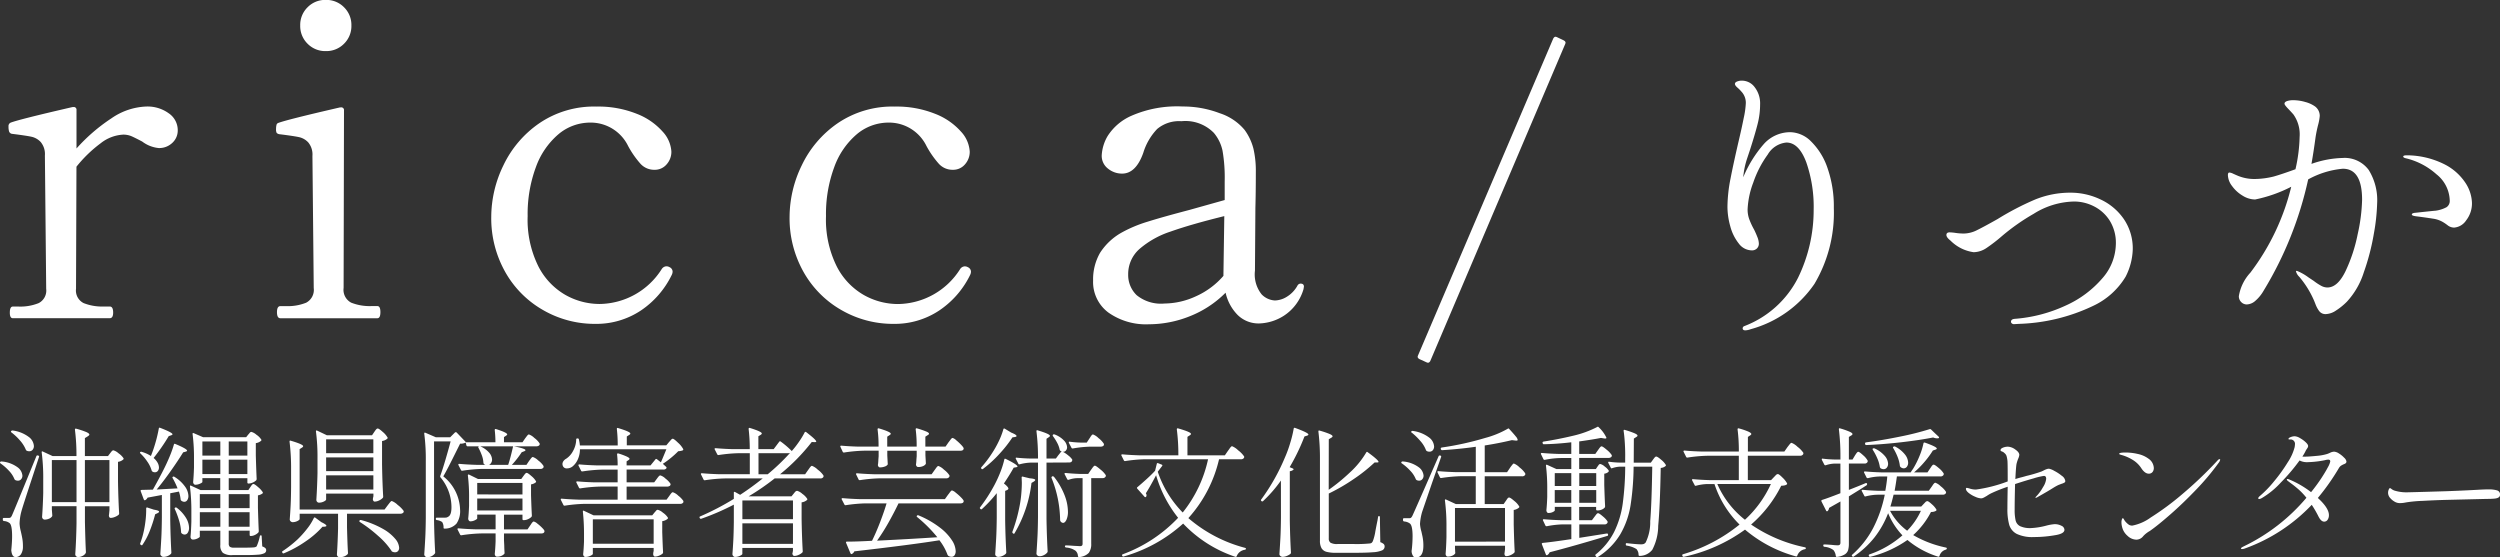
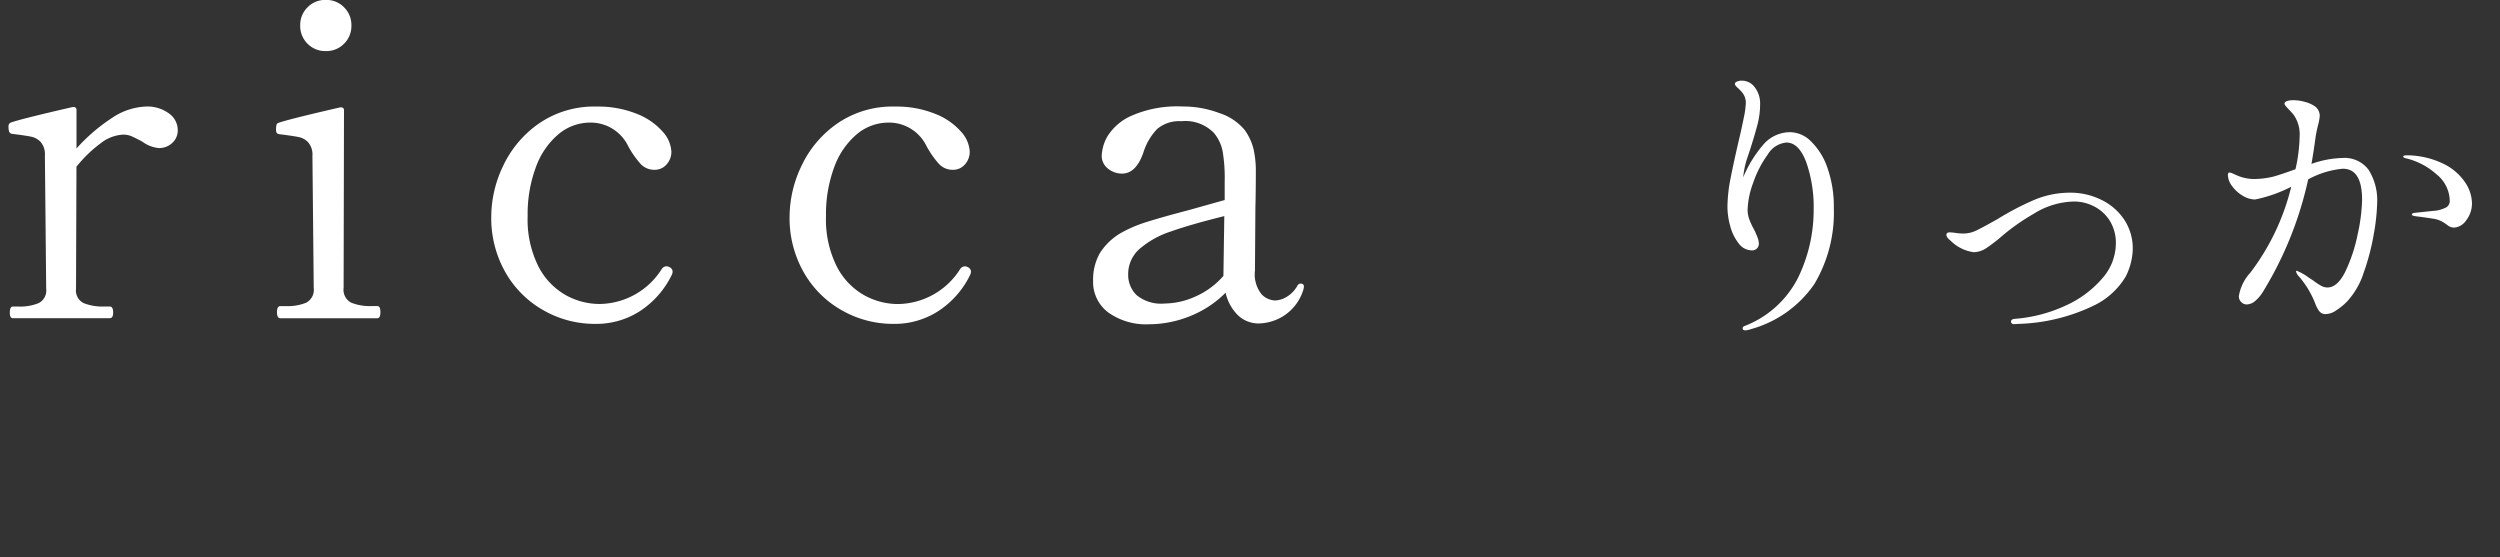
<svg xmlns="http://www.w3.org/2000/svg" width="219.407" height="48.926" viewBox="0 0 219.407 48.926">
  <rect x="0" y="0" width="219.407" height="48.926" fill="#333333" stroke="none" />
  <g transform="translate(-17.738 332.93)">
-     <path d="M10.406-8.155q.037-.049.123-.154a.23.23,0,0,1,.16-.1,1.136,1.136,0,0,1,.455.264,1.647,1.647,0,0,1,.43.424.093.093,0,0,1-.025.123.866.866,0,0,1-.455.2v1.71q.025,1.538.1,2.817a.167.167,0,0,1-.049.123,1.134,1.134,0,0,1-.32.184.989.989,0,0,1-.369.086q-.135,0-.16-.184a.517.517,0,0,1,.012-.123l.037-.369v-.344H8.192v1.39Q8.229-.381,8.278.517A.2.2,0,0,1,8.241.64a.653.653,0,0,1-.277.228A.834.834,0,0,1,7.6.959.25.25,0,0,1,7.417.886.236.236,0,0,1,7.343.713q.086-1.242.111-2.731V-3.506H5.289V-3.2l.037.48A.169.169,0,0,1,5.3-2.6a.574.574,0,0,1-.258.191.95.95,0,0,1-.381.08A.217.217,0,0,1,4.5-2.4a.247.247,0,0,1-.068-.172q.074-1.033.1-2.091V-5.843a17.2,17.2,0,0,0-.135-2.386v-.025q0-.049.031-.062A.1.1,0,0,1,4.5-8.3l.849.394h2.1a17.743,17.743,0,0,0-.135-2.312q0-.123.123-.086a7.083,7.083,0,0,1,.892.3q.252.117.252.215,0,.061-.135.148l-.258.16v1.574h2.03ZM1.747-9.975q-.086-.062-.025-.123a.137.137,0,0,1,.135-.049,2.984,2.984,0,0,1,1.4.56,1.074,1.074,0,0,1,.455.793.5.5,0,0,1-.111.338.369.369,0,0,1-.3.129.488.488,0,0,1-.221-.049A.208.208,0,0,1,3-8.475a2.788,2.788,0,0,0-.51-.8A4.71,4.71,0,0,0,1.747-9.975Zm-.763,7.6a.087.087,0,0,1,.1-.1h.431a.245.245,0,0,0,.154-.043.589.589,0,0,0,.129-.2q.2-.443,2.128-5.166.037-.1.123-.074l.049.012q.1.025.062.123L3.6-6.113q-.923,2.8-.984,3.063a4.564,4.564,0,0,0-.16,1.07,3.352,3.352,0,0,0,.111.689q.086.369.135.658a3.867,3.867,0,0,1,.049.646,1.218,1.218,0,0,1-.172.695A.549.549,0,0,1,2.1.959Q1.8.959,1.734.418a.311.311,0,0,1,0-.123Q1.8-.406,1.8-.861q0-1.009-.234-1.169a.893.893,0,0,0-.48-.172.11.11,0,0,1-.1-.111ZM5.289-7.552v3.69H7.454v-3.69Zm2.9,0v3.69h2.153v-3.69Zm-7.4.3Q.713-7.319.75-7.38a.137.137,0,0,1,.135-.049,2.72,2.72,0,0,1,1.371.492,1.011,1.011,0,0,1,.449.75.466.466,0,0,1-.111.314.356.356,0,0,1-.283.129.488.488,0,0,1-.221-.049A.208.208,0,0,1,2-5.892a2.289,2.289,0,0,0-.486-.732A4.329,4.329,0,0,0,.787-7.257ZM14.01-7.983a11.612,11.612,0,0,0,.4-1.193,11.561,11.561,0,0,0,.264-1.144q.025-.111.123-.061,1.082.418,1.082.566,0,.037-.111.086l-.221.074a17.223,17.223,0,0,1-1.328,1.919,1.423,1.423,0,0,1,.351.418.881.881,0,0,1,.117.406.471.471,0,0,1-.1.314.321.321,0,0,1-.258.117.35.35,0,0,1-.209-.062.158.158,0,0,1-.074-.1,2.692,2.692,0,0,0-.375-.769,4.058,4.058,0,0,0-.609-.72q-.074-.074-.012-.123a.131.131,0,0,1,.148-.012,2.9,2.9,0,0,1,.787.357Zm8.7,2.8.08-.117a.628.628,0,0,1,.1-.117.139.139,0,0,1,.092-.037q.1,0,.412.277a1.9,1.9,0,0,1,.4.437.093.093,0,0,1-.025.123.93.93,0,0,1-.394.16v1.095q.037,1.316.074,2.054a.221.221,0,0,1-.037.111.964.964,0,0,1-.3.215.834.834,0,0,1-.363.092.087.087,0,0,1-.1-.1v-.369H20.812V-.246a.389.389,0,0,0,.092.3.637.637,0,0,0,.387.08h.861q.627,0,.873-.025a.421.421,0,0,0,.234-.086,4.281,4.281,0,0,0,.283-.886.09.09,0,0,1,.1-.086q.061,0,.061.1l.049.873a.79.79,0,0,1,.271.148A.25.25,0,0,1,24.1.357a.29.29,0,0,1-.16.264,1.522,1.522,0,0,1-.572.129q-.412.037-1.224.037h-1A1.326,1.326,0,0,1,20.3.59.875.875,0,0,1,20.074-.1V-1.353h-1.8v.517q0,.062-.2.16a.9.9,0,0,1-.406.1.181.181,0,0,1-.154-.074.279.279,0,0,1-.055-.172q.049-.529.074-1.328V-2.94a17.94,17.94,0,0,0-.123-2.288v-.025q0-.049.025-.062a.087.087,0,0,1,.074.012l.824.381h1.734V-5.966H18.5v.332q0,.061-.209.154a1,1,0,0,1-.406.092.17.17,0,0,1-.141-.074.279.279,0,0,1-.055-.172q.049-.5.074-1.255v-.763a16.485,16.485,0,0,0-.123-2.189v-.025q0-.086.1-.049l.824.357h3.776l.185-.234q.037-.037.117-.135a.215.215,0,0,1,.154-.1,1.12,1.12,0,0,1,.449.252,1.439,1.439,0,0,1,.424.424q.037.049-.025.111a.865.865,0,0,1-.455.2v1.095q.037,1.316.074,2.054a.221.221,0,0,1-.037.111,1,1,0,0,1-.308.2.9.9,0,0,1-.357.086h-.012a.087.087,0,0,1-.1-.1v-.369H20.812V-4.92h1.722ZM20.074-7.946V-9.188H18.5v1.242Zm2.374,0V-9.188H20.812v1.242ZM16.322-5.068a6.86,6.86,0,0,0-.431-.9.078.078,0,0,1,.025-.123.119.119,0,0,1,.135.012,3.126,3.126,0,0,1,.922.849,1.5,1.5,0,0,1,.3.812.645.645,0,0,1-.1.381.313.313,0,0,1-.264.148.444.444,0,0,1-.258-.1.151.151,0,0,1-.061-.123,3.457,3.457,0,0,0-.148-.676l-.763.148v2.386q.025,1.538.1,2.817a.167.167,0,0,1-.049.123.89.89,0,0,1-.283.184.958.958,0,0,1-.381.074.235.235,0,0,1-.166-.08A.235.235,0,0,1,14.809.7q.049-.726.086-1.408t.049-1.79V-4.49l-1.255.234a.5.5,0,0,1-.209.221l-.037.012q-.037,0-.086-.074l-.271-.726-.012-.037a.071.071,0,0,1,.025-.049.1.1,0,0,1,.074-.025l.984-.025q.59-1.058.935-1.747.271-.529.523-1.132A9.6,9.6,0,0,0,16-8.918a.081.081,0,0,1,.043-.061.1.1,0,0,1,.08.012q1.033.43,1.033.59,0,.049-.123.086l-.221.061q-.455.738-1.089,1.636T14.489-4.969ZM18.5-7.589v1.267h1.574V-7.589Zm2.312,0v1.267h1.636V-7.589Zm-.738,4.256v-1.23h-1.8v1.23Zm2.571,0v-1.23H20.812v1.23ZM13.567-3.3a.108.108,0,0,1,.031-.08.064.064,0,0,1,.08-.006l.566.185q.455.074.455.172,0,.074-.135.135l-.209.1a11.514,11.514,0,0,1-.48,1.476,5.986,5.986,0,0,1-.627,1.193q-.037.086-.135.025L13.1-.111a.108.108,0,0,1-.062-.123q.074-.185.2-.6a8.591,8.591,0,0,0,.252-1.248A7.927,7.927,0,0,0,13.567-3.3Zm2.509.037a.05.05,0,0,1-.012-.037.087.087,0,0,1,.061-.086.129.129,0,0,1,.135.025,3.193,3.193,0,0,1,.812.9,1.753,1.753,0,0,1,.258.843.775.775,0,0,1-.111.437.33.33,0,0,1-.283.166.416.416,0,0,1-.258-.111.167.167,0,0,1-.049-.123,3.961,3.961,0,0,0-.172-.99A7.4,7.4,0,0,0,16.076-3.259Zm2.2.283V-1.7h1.8V-2.977Zm2.534,0V-1.7h1.833V-2.977Zm12.78-7.048q.025-.037.086-.123a.766.766,0,0,1,.111-.129.15.15,0,0,1,.1-.043q.111,0,.443.3a1.809,1.809,0,0,1,.418.486q.037.049-.025.111a.866.866,0,0,1-.455.2v2.066q.025,1.538.1,2.817a.167.167,0,0,1-.049.123A1.1,1.1,0,0,1,33.991-4a.914.914,0,0,1-.375.092.129.129,0,0,1-.1-.055.282.282,0,0,1-.055-.129l.012-.123.037-.16v-.234H29.36V-4.1q0,.086-.2.185a.961.961,0,0,1-.424.1.217.217,0,0,1-.166-.074.247.247,0,0,1-.068-.172q.074-1.169.1-2.325V-7.675a17.2,17.2,0,0,0-.135-2.386v-.025q0-.049.031-.061a.1.1,0,0,1,.08.012l.849.406h3.961Zm-.086,1.87V-9.373H29.36v1.218ZM34.76-3.579q.049-.061.129-.166a1.662,1.662,0,0,1,.135-.16.155.155,0,0,1,.1-.055,1.544,1.544,0,0,1,.517.344,2.427,2.427,0,0,1,.517.517.137.137,0,0,1,.012.062.163.163,0,0,1-.092.141.41.41,0,0,1-.215.055H31.193v1.193Q31.23-.135,31.279.6a.167.167,0,0,1-.049.123A.844.844,0,0,1,30.953.9a1.107,1.107,0,0,1-.424.074A.2.2,0,0,1,30.375.9a.247.247,0,0,1-.068-.172q.074-1.144.1-2.288V-2.841h-3.37v.455q0,.086-.2.184a.936.936,0,0,1-.412.1.257.257,0,0,1-.178-.074.228.228,0,0,1-.08-.172q.049-.64.08-1.267T26.285-5.2V-6.765a19.064,19.064,0,0,0-.135-2.4v-.025q0-.1.111-.061,1.082.32,1.082.48,0,.062-.1.123l-.209.135v5.3h7.454Zm-5.4-4.207v1.205h4.145V-7.786Zm0,1.574v1.242h4.145V-6.212ZM28.278-2.46q.062-.1.135-.037l.529.394q.443.209.443.32,0,.049-.135.074L29.04-1.7A7.883,7.883,0,0,1,27.564-.418,10.109,10.109,0,0,1,25.658.627.093.093,0,0,1,25.535.6L25.523.578q-.062-.086.012-.135A10.334,10.334,0,0,0,26.863-.6a9,9,0,0,0,.83-.929A4.792,4.792,0,0,0,28.278-2.46Zm4.047.344q-.086-.061-.025-.135.037-.061.135-.037a8.1,8.1,0,0,1,1.913.775,3.853,3.853,0,0,1,1.082.879,1.328,1.328,0,0,1,.338.769.428.428,0,0,1-.1.3A.343.343,0,0,1,35.4.541.461.461,0,0,1,35.19.492.112.112,0,0,1,35.1.418,6.483,6.483,0,0,0,33.923-.9,11.813,11.813,0,0,0,32.324-2.116ZM47.171-7.478q.049-.061.117-.154a1.259,1.259,0,0,1,.117-.141.142.142,0,0,1,.1-.049,1.318,1.318,0,0,1,.474.307,1.852,1.852,0,0,1,.461.48.311.311,0,0,1,0,.123.293.293,0,0,1-.283.135h-5.08a13.187,13.187,0,0,0-1.759.16h-.037a.1.1,0,0,1-.086-.061l-.221-.431a.071.071,0,0,1-.012-.049q0-.061.086-.062.677.061,1.5.086h.787a.309.309,0,0,1-.123-.074.167.167,0,0,1-.049-.123,2.141,2.141,0,0,0-.141-.646,4.941,4.941,0,0,0-.289-.646q-.049-.086,0-.111l.049-.025h-1a.106.106,0,0,1-.111-.086l-.062-.246a1.007,1.007,0,0,1-.492.1l-.283.566q-.873,1.771-1.193,2.3a3.884,3.884,0,0,1,1.476,2.94,1.918,1.918,0,0,1-.314,1.205,1.38,1.38,0,0,1-1.039.443h-.025q-.074,0-.074-.086a.856.856,0,0,0-.123-.492,1.071,1.071,0,0,0-.467-.172.09.09,0,0,1-.086-.1V-2.4a.087.087,0,0,1,.1-.1h.676a.843.843,0,0,0,.16-.012.388.388,0,0,0,.135-.062q.3-.135.3-.836a4.088,4.088,0,0,0-.959-2.62.136.136,0,0,1-.025-.135q.2-.541.455-1.408t.455-1.617H38.831v6.925q.025,1.538.1,2.817a.167.167,0,0,1-.049.123.853.853,0,0,1-.652.3.247.247,0,0,1-.178-.08.235.235,0,0,1-.08-.166q.049-.726.086-1.408t.049-1.79V-7.478a17.206,17.206,0,0,0-.135-2.386v-.025q0-.1.1-.062l.91.394h1.267l.418-.418A.1.1,0,0,1,40.738-10a.1.1,0,0,1,.074.025l.824.861h2.583a9.694,9.694,0,0,0-.062-1.07q0-.123.123-.086.972.307.972.467,0,.049-.1.111l-.184.123v.455h1.624l.234-.344q.049-.061.117-.154a1.259,1.259,0,0,1,.117-.141.142.142,0,0,1,.1-.049,1.318,1.318,0,0,1,.474.307,1.852,1.852,0,0,1,.461.48l.012.049a.171.171,0,0,1-.092.154.435.435,0,0,1-.228.055H45.854q1,.2,1,.332,0,.061-.111.1l-.221.086a8.237,8.237,0,0,1-.861,1.107h1.279ZM42.89-8.758a2.143,2.143,0,0,1,.781.56.983.983,0,0,1,.252.609.516.516,0,0,1-.074.271.5.5,0,0,1-.185.185h1.673q.2-.59.431-1.624Zm3.788,2.6.092-.123a.707.707,0,0,1,.1-.111.139.139,0,0,1,.092-.037q.1,0,.412.277a1.747,1.747,0,0,1,.4.449.087.087,0,0,1-.037.123.821.821,0,0,1-.394.16v.959q.037,1.181.074,1.783a.221.221,0,0,1-.037.111,1.01,1.01,0,0,1-.3.2.882.882,0,0,1-.363.086h-.025a.087.087,0,0,1-.1-.1v-.381H44.969v1.291h2.066l.234-.344q.037-.049.1-.148a1.085,1.085,0,0,1,.117-.148.142.142,0,0,1,.1-.049.777.777,0,0,1,.307.178,3.861,3.861,0,0,1,.431.381q.2.2.2.289-.012.2-.283.2H44.969v.6l.025.492q0,.221.025.59a.146.146,0,0,1-.025.111.716.716,0,0,1-.252.172.947.947,0,0,1-.387.074.17.17,0,0,1-.141-.074.279.279,0,0,1-.055-.172q.049-.443.074-1.107v-.689H43a13.187,13.187,0,0,0-1.759.16h-.037a.1.1,0,0,1-.086-.061L40.9-1.451a.071.071,0,0,1-.012-.049q0-.062.086-.061.677.062,1.5.086h1.759V-2.767H42.62v.332q0,.061-.2.16a.9.9,0,0,1-.406.1.16.16,0,0,1-.129-.074.279.279,0,0,1-.055-.172q.049-.443.074-1.119v-.689A14.928,14.928,0,0,0,41.8-6.187v-.025a.072.072,0,0,1,.031-.068.081.081,0,0,1,.08.006l.775.381h3.8Zm-.086,1.624V-5.547H42.62v1.009Zm0,.357H42.62v1.046h3.973ZM58.376-5.9l.1-.135a.983.983,0,0,1,.117-.129.15.15,0,0,1,.1-.043,1.117,1.117,0,0,1,.455.283,1.841,1.841,0,0,1,.43.443l.012.049a.171.171,0,0,1-.092.154.435.435,0,0,1-.228.055H55.731v1.144h3.506l.234-.32.1-.141a1.258,1.258,0,0,1,.117-.141.142.142,0,0,1,.1-.049,1.2,1.2,0,0,1,.474.3,1.984,1.984,0,0,1,.449.461.311.311,0,0,1,0,.123.293.293,0,0,1-.283.135H52.066a13.187,13.187,0,0,0-1.759.16H50.27a.1.1,0,0,1-.086-.061l-.221-.443a.071.071,0,0,1-.012-.049q0-.061.086-.061.677.061,1.5.086h3.407V-5.228H53.431a13.187,13.187,0,0,0-1.759.16h-.037a.1.1,0,0,1-.086-.061l-.221-.443a.071.071,0,0,1-.012-.049q0-.061.086-.062.677.061,1.5.086h2.042V-6.716H53.616a13.187,13.187,0,0,0-1.759.16H51.82a.1.1,0,0,1-.086-.062l-.221-.443a.071.071,0,0,1-.012-.049q0-.061.086-.062.677.061,1.5.086h1.857a7.908,7.908,0,0,0-.049-.959q0-.123.123-.086a5.537,5.537,0,0,1,.756.283q.215.111.215.184,0,.049-.086.111l-.172.111v.357h2.1l.43-.529q.049-.074.135-.012l.344.271q.16-.357.48-1.144H51.635a2.171,2.171,0,0,1-.2.916,1.665,1.665,0,0,1-.461.6.785.785,0,0,1-.467.16.356.356,0,0,1-.369-.209.5.5,0,0,1-.037-.172.45.45,0,0,1,.092-.264.673.673,0,0,1,.228-.2,1.794,1.794,0,0,0,.609-.683,2.13,2.13,0,0,0,.277-1,.087.087,0,0,1,.1-.1h.025a.1.1,0,0,1,.111.086,3.393,3.393,0,0,1,.086.529h3.321a12.325,12.325,0,0,0-.074-1.427V-10.3q0-.1.111-.061,1.07.32,1.07.48,0,.061-.1.123l-.209.135v.775h3.469l.234-.283q.049-.049.154-.172t.178-.123q.1,0,.461.351a2.074,2.074,0,0,1,.449.547.087.087,0,0,1-.037.123,1.261,1.261,0,0,1-.394.074,7.3,7.3,0,0,1-.64.584,7.062,7.062,0,0,1-.713.523l.283.258a.11.11,0,0,1,.037.123.289.289,0,0,1-.271.123H55.731V-5.6h2.423ZM52.767.677q0,.074-.215.172a1.041,1.041,0,0,1-.437.1.17.17,0,0,1-.141-.074A.279.279,0,0,1,51.918.7q.049-.443.074-1.107v-.676a18.114,18.114,0,0,0-.1-1.943V-3.05q0-.049.025-.061a.087.087,0,0,1,.074.012l.836.394h5.154l.2-.246q.037-.037.123-.141a.23.23,0,0,1,.16-.1,1.144,1.144,0,0,1,.455.258,1.478,1.478,0,0,1,.431.43q.037.049-.025.111a.88.88,0,0,1-.467.2v.959q.037,1.181.074,1.771a.167.167,0,0,1-.049.123,1.067,1.067,0,0,1-.307.178.959.959,0,0,1-.357.08.129.129,0,0,1-.1-.055.282.282,0,0,1-.055-.129L58.068.6l.037-.184V.16H52.767Zm0-3.026v2.14h5.338v-2.14ZM69.126-9.163q.049-.074.135-.012a7.978,7.978,0,0,1,.886.75l.074.074v.012a8.107,8.107,0,0,0,.633-.812,7,7,0,0,0,.5-.824A.086.086,0,0,1,71.5-10q.492.381.683.566t.191.258q0,.049-.148.049l-.246-.012A17.3,17.3,0,0,1,69.2-6.31h2.2l.258-.369q.037-.049.111-.154a1.259,1.259,0,0,1,.129-.16.155.155,0,0,1,.1-.055,1.511,1.511,0,0,1,.51.338,2.057,2.057,0,0,1,.5.51.311.311,0,0,1,0,.123.293.293,0,0,1-.283.135h-4a21.057,21.057,0,0,1-2.288,1.574h3.764l.2-.246a1.733,1.733,0,0,1,.117-.141.252.252,0,0,1,.178-.1,1.136,1.136,0,0,1,.455.264,1.53,1.53,0,0,1,.43.437q.037.049-.025.111a.88.88,0,0,1-.467.2v1.476q.025,1.538.1,2.817a.167.167,0,0,1-.049.123,1.185,1.185,0,0,1-.32.2.924.924,0,0,1-.369.086q-.123,0-.172-.184a.739.739,0,0,1,.025-.123l.025-.148V.16h-4.44V.677q0,.074-.209.172a1.027,1.027,0,0,1-.443.1.207.207,0,0,1-.148-.08A.244.244,0,0,1,65.018.7q.049-.64.08-1.255t.043-1.55V-3.641A21.788,21.788,0,0,1,62.275-2.4h-.037a.1.1,0,0,1-.086-.062l-.012-.025a.083.083,0,0,1,.049-.123,22.716,22.716,0,0,0,2.952-1.538V-4.7q0-.049.031-.061a.1.1,0,0,1,.08.012l.443.246a24.2,24.2,0,0,0,1.98-1.439H64.366a13.187,13.187,0,0,0-1.759.16H62.57a.1.1,0,0,1-.086-.062l-.221-.443a.071.071,0,0,1-.012-.049q0-.061.086-.062.677.061,1.5.086h2.706V-8.155h-1a13.09,13.09,0,0,0-1.734.16h-.037a.1.1,0,0,1-.086-.061l-.221-.431a.071.071,0,0,1-.012-.049q0-.061.086-.061.677.061,1.5.086h1.5a14.773,14.773,0,0,0-.1-1.771q0-.123.123-.086,1.033.32,1.033.48,0,.061-.1.123l-.2.123v1.132h1.341Zm.947.984a.5.5,0,0,1-.16.025H67.306V-6.31h.812A18.449,18.449,0,0,0,70.073-8.18Zm.258,5.818V-4.01h-4.44v1.648ZM65.891-2v1.8h4.44V-2ZM83.984-9.114q.062-.074.123-.16a1.68,1.68,0,0,1,.123-.154.166.166,0,0,1,.111-.068.79.79,0,0,1,.314.2,4.835,4.835,0,0,1,.449.418q.209.221.209.307-.012.2-.3.2H81.955v.394l.037.652a.213.213,0,0,1-.012.123.541.541,0,0,1-.246.185,1.025,1.025,0,0,1-.406.074q-.148,0-.2-.184a.517.517,0,0,1,.012-.123q.025-.246.025-.344l.025-.3v-.48H78.609v.418l.037.689a.213.213,0,0,1-.012.123.555.555,0,0,1-.264.166,1.186,1.186,0,0,1-.4.068q-.135,0-.185-.185A.517.517,0,0,1,77.8-7.22q.025-.246.025-.357l.025-.307v-.492H76.58a13.187,13.187,0,0,0-1.759.16h-.037a.1.1,0,0,1-.086-.061l-.2-.431a.071.071,0,0,1-.012-.049q0-.062.086-.062.652.062,1.5.086h1.771a11.172,11.172,0,0,0-.086-1.513q0-.123.123-.086,1.033.307,1.033.467,0,.062-.1.123l-.209.135v.873h2.583a11.17,11.17,0,0,0-.086-1.513q0-.123.123-.086a7.5,7.5,0,0,1,.812.277q.234.1.234.191,0,.062-.111.123l-.209.135v.873h1.771Zm-1.23,2.448q.037-.049.111-.154a1.259,1.259,0,0,1,.129-.16.155.155,0,0,1,.1-.055,1.411,1.411,0,0,1,.492.326,1.984,1.984,0,0,1,.48.5.213.213,0,0,1-.012.123.293.293,0,0,1-.283.135H77.97a13.187,13.187,0,0,0-1.759.16h-.037a.1.1,0,0,1-.086-.062l-.209-.43a.071.071,0,0,1-.012-.049q0-.061.086-.062.677.061,1.5.086H82.5ZM77.711-.48q2.8-.135,5.289-.3a12.052,12.052,0,0,0-1.771-1.771q-.074-.061-.012-.123a.108.108,0,0,1,.135-.025A8.127,8.127,0,0,1,83.24-1.617,4.467,4.467,0,0,1,84.292-.5a1.868,1.868,0,0,1,.32.935.616.616,0,0,1-.1.369.316.316,0,0,1-.271.135.6.6,0,0,1-.258-.074.375.375,0,0,1-.086-.1,4.667,4.667,0,0,0-.713-1.279q-2.448.394-7.466.972A.473.473,0,0,1,75.5.689L75.461.7q-.037,0-.086-.074l-.381-.91-.012-.049q0-.062.086-.062.861,0,2.2-.074.344-.689.7-1.611t.578-1.673h-1.82a13.187,13.187,0,0,0-1.759.16h-.037a.1.1,0,0,1-.086-.062L74.612-4.1a.071.071,0,0,1-.012-.049q0-.061.1-.062.664.061,1.488.086h7.478l.271-.381q.062-.074.123-.16a1.681,1.681,0,0,1,.123-.154.166.166,0,0,1,.111-.068.856.856,0,0,1,.326.2,4.661,4.661,0,0,1,.474.424q.221.228.221.314-.012.2-.3.2H79.593q-.394.824-.9,1.722A17.642,17.642,0,0,1,77.711-.48ZM89.593-9.545a11.18,11.18,0,0,1-1.15,1.458,10.553,10.553,0,0,1-1.433,1.31q-.086.061-.135-.012a.1.1,0,0,1,0-.148,9.382,9.382,0,0,0,.91-1.193,8.6,8.6,0,0,0,.6-1.058,6.5,6.5,0,0,0,.412-1.07.081.081,0,0,1,.043-.062.1.1,0,0,1,.08.012l.566.344q.467.185.467.3,0,.061-.135.086Zm2.989,2.214v4.957q.025,1.525.1,2.829a.18.18,0,0,1-.037.111.881.881,0,0,1-.289.221.814.814,0,0,1-.375.1.294.294,0,0,1-.2-.074A.221.221,0,0,1,91.7.64q.049-.726.086-1.408t.049-1.79V-7.331h-.6a4.245,4.245,0,0,0-1,.148q-.1.025-.123-.049l-.221-.431-.012-.049q0-.074.1-.049.59.061,1.205.074h.652a18.767,18.767,0,0,0-.135-2.386V-10.1q0-.1.111-.061,1.07.32,1.07.48,0,.062-.1.123l-.2.135v1.734h.824l.221-.3a1.8,1.8,0,0,0,.129-.16.4.4,0,0,1,.166-.148.28.28,0,0,1-.111-.062.166.166,0,0,1-.074-.111,2.108,2.108,0,0,0-.221-.6,4.2,4.2,0,0,0-.369-.584q-.049-.086.012-.135a.149.149,0,0,1,.135-.012,2.173,2.173,0,0,1,.83.541.915.915,0,0,1,.264.578.433.433,0,0,1-.1.289.309.309,0,0,1-.246.117h-.025a2.2,2.2,0,0,1,.461.307,1.524,1.524,0,0,1,.363.369.168.168,0,0,1-.012.111q-.049.148-.271.148Zm3.85-1.4a10.048,10.048,0,0,0-1.537.16h-.037a.1.1,0,0,1-.086-.062l-.221-.418L94.538-9.1q0-.086.1-.061a9.188,9.188,0,0,0,.959.074h.517l.234-.357q.037-.049.1-.154a.974.974,0,0,1,.117-.154.142.142,0,0,1,.1-.049,1.345,1.345,0,0,1,.48.32,1.958,1.958,0,0,1,.467.492.137.137,0,0,1,.012.062.16.16,0,0,1-.086.148.415.415,0,0,1-.209.049ZM88.843-5.5q.394.308.394.455,0,.061-.111.123l-.172.074v2.583q.025,1.538.1,2.817A.167.167,0,0,1,89,.677a.942.942,0,0,1-.3.191.9.9,0,0,1-.357.08.279.279,0,0,1-.185-.074A.221.221,0,0,1,88.08.7q.049-.726.086-1.408t.049-1.79V-4.649a12.077,12.077,0,0,1-1.292,1.39.09.09,0,0,1-.135,0l-.025-.025a.09.09,0,0,1,0-.135,14.065,14.065,0,0,0,1.279-2,10.884,10.884,0,0,0,.5-1.1A7.581,7.581,0,0,0,88.88-7.6q.012-.111.135-.049,1.021.5,1.021.664,0,.037-.111.061l-.221.037Q89.335-6.224,88.843-5.5ZM96.826-7.06q.1,0,.486.332a2.068,2.068,0,0,1,.474.5.213.213,0,0,1-.012.123.293.293,0,0,1-.283.135h-.984V-.209A1.3,1.3,0,0,1,96.3.584a1.283,1.283,0,0,1-.849.375h-.025q-.062,0-.086-.086a.66.66,0,0,0-.209-.467A1.634,1.634,0,0,0,94.3.123q-.1-.025-.1-.1t.074-.086q.172,0,.363.012l.363.025L95.5,0a.285.285,0,0,0,.2-.049.262.262,0,0,0,.049-.184V-5.966h-.48a2.391,2.391,0,0,0-.75.148h-.037a.1.1,0,0,1-.086-.061l-.221-.431a.071.071,0,0,1-.012-.049q0-.061.1-.062.578.061,1.3.086h.676l.246-.357q.037-.049.111-.154A1.259,1.259,0,0,1,96.721-7,.155.155,0,0,1,96.826-7.06ZM94.464-3.038a1.712,1.712,0,0,1-.129.72q-.129.277-.3.277a.3.3,0,0,1-.221-.135.221.221,0,0,1-.037-.111,10.177,10.177,0,0,0-.75-3.69l-.012-.049a.1.1,0,0,1,.062-.086l.012-.012.037-.012q.074,0,.16.111a6.347,6.347,0,0,1,.9,1.6A4.108,4.108,0,0,1,94.464-3.038ZM90.4-6.027a.072.072,0,0,1,.031-.068A.078.078,0,0,1,90.5-6.1l.615.148q.48.037.48.148,0,.049-.123.135l-.209.123a11.2,11.2,0,0,1-1.476,4.4.065.065,0,0,1-.055.055.111.111,0,0,1-.08-.018l-.025-.025a.125.125,0,0,1-.037-.135,13.554,13.554,0,0,0,.615-2.177A9.476,9.476,0,0,0,90.362-4.5q.055-.584.055-1.076L90.4-6.015Zm18.106-2.337q.049-.061.129-.178a1.261,1.261,0,0,1,.135-.172.155.155,0,0,1,.1-.055,1.611,1.611,0,0,1,.529.357,2.325,2.325,0,0,1,.529.541.213.213,0,0,1-.012.123.3.3,0,0,1-.283.123h-1.907a11.615,11.615,0,0,1-2.694,5.166A12.429,12.429,0,0,0,110,.148q.086.025.086.086t-.1.086a.9.9,0,0,0-.713.566q-.049.086-.123.049a11.193,11.193,0,0,1-4.576-2.915A13.053,13.053,0,0,1,99.347.91H99.31a.1.1,0,0,1-.086-.062L99.212.8a.087.087,0,0,1,.062-.086,12.753,12.753,0,0,0,4.859-3.2A10.8,10.8,0,0,1,102.2-6.224q-.541,1.033-.9,1.587a.338.338,0,0,1,.062.172.237.237,0,0,1-.037.123.068.068,0,0,1-.074.043.1.1,0,0,1-.074-.043l-.627-.7q-.061-.086.012-.135.357-.3.806-.707t.744-.732l.148-.6q.012-.1.123-.061l.308.123q.1.037.037.123l-.381.5a9.33,9.33,0,0,0,2.189,3.579,11.263,11.263,0,0,0,2.226-4.674h-5.51a13.187,13.187,0,0,0-1.759.16h-.037a.1.1,0,0,1-.086-.061l-.209-.418a.071.071,0,0,1-.012-.049q0-.061.086-.061.676.061,1.5.086h3.419a17.242,17.242,0,0,0-.135-2.275q0-.123.123-.086,1.119.32,1.119.48,0,.061-.1.123l-.209.135V-7.97h3.284Zm4.649,2.608a11.587,11.587,0,0,1-1.562,1.8.1.1,0,0,1-.148,0l-.012-.012a.09.09,0,0,1,0-.135,17.866,17.866,0,0,0,2.079-3.69,10.306,10.306,0,0,0,.455-1.248,10.032,10.032,0,0,0,.308-1.261q.012-.111.123-.074,1.168.43,1.168.578,0,.061-.111.1l-.234.074a18.07,18.07,0,0,1-1.3,2.694l.271.111a.159.159,0,0,1,.068.055q.018.031-.018.068a.633.633,0,0,1-.307.123v4.317q.025,1.538.1,2.817a.167.167,0,0,1-.049.123,1.287,1.287,0,0,1-.32.178.959.959,0,0,1-.357.08.294.294,0,0,1-.2-.074.221.221,0,0,1-.086-.172q.049-.726.086-1.408t.049-1.79Zm4.194.812A16.068,16.068,0,0,0,119.2-6.457a7.508,7.508,0,0,0,1.439-1.759q.062-.1.135-.025.947.689.947.849,0,.049-.123.049h-.221a14.189,14.189,0,0,1-1.79,1.427,16.913,16.913,0,0,1-2.232,1.3V-.677a.431.431,0,0,0,.16.381,1.176,1.176,0,0,0,.615.111h1.427a11.472,11.472,0,0,0,1.39-.049.314.314,0,0,0,.178-.062.488.488,0,0,0,.1-.148,4.182,4.182,0,0,0,.221-.873q.135-.713.185-.935l.049-.3q.012-.086.086-.086t.074.1l.037,2.189a.918.918,0,0,1,.3.166.291.291,0,0,1,.08.215.367.367,0,0,1-.221.338,2.32,2.32,0,0,1-.8.166q-.578.049-1.71.049h-1.5A3.2,3.2,0,0,1,117.158.5a.725.725,0,0,1-.443-.326,1.309,1.309,0,0,1-.135-.652V-7.651a19.063,19.063,0,0,0-.135-2.4v-.025q0-.1.111-.062a7.648,7.648,0,0,1,.886.3q.246.111.246.2,0,.061-.111.123l-.221.135Zm15.547.972q.037-.049.092-.135a.578.578,0,0,1,.1-.123.139.139,0,0,1,.092-.037q.111,0,.455.3a1.7,1.7,0,0,1,.431.48q.037.049-.025.111a.865.865,0,0,1-.455.2v1.267q.037,1.574.086,2.374a.167.167,0,0,1-.049.123,1.063,1.063,0,0,1-.314.2.914.914,0,0,1-.375.092q-.135,0-.16-.184a.518.518,0,0,1,.012-.123l.037-.3V-.037h-4.391V.2q.012.135.012.209a.518.518,0,0,0,.012.123V.59a.137.137,0,0,1-.012.061.574.574,0,0,1-.258.191.95.95,0,0,1-.381.08.17.17,0,0,1-.141-.074.279.279,0,0,1-.055-.172q.049-.566.074-1.451v-.849a17.2,17.2,0,0,0-.135-2.386v-.025q0-.049.031-.062a.1.1,0,0,1,.08.012l.849.394h1.747V-6.138H128.99a13.187,13.187,0,0,0-1.759.16h-.037a.1.1,0,0,1-.086-.062L126.9-6.47a.071.071,0,0,1-.012-.049q0-.062.086-.062.676.062,1.5.086h1.784V-8.721q-1.39.2-2.952.3a.106.106,0,0,1-.111-.086l-.012-.037v-.025q0-.062.086-.086a25.988,25.988,0,0,0,3.8-.836,8.2,8.2,0,0,0,1.993-.812q.074-.062.135.025.406.443.572.652a.639.639,0,0,1,.166.3q0,.086-.2.061l-.307-.037q-1.193.283-2.386.467v2.349H133l.258-.381a1.937,1.937,0,0,1,.117-.166q.08-.1.129-.16a.136.136,0,0,1,.1-.055,1.472,1.472,0,0,1,.5.344,2.139,2.139,0,0,1,.492.517.311.311,0,0,1,0,.123.293.293,0,0,1-.283.135h-3.272V-3.69h1.66Zm-8.253-5.978q-.086-.049-.037-.123a.133.133,0,0,1,.123-.037,3.03,3.03,0,0,1,1.408.56,1.07,1.07,0,0,1,.461.793.5.5,0,0,1-.111.338.369.369,0,0,1-.3.129.488.488,0,0,1-.221-.049.208.208,0,0,1-.086-.1,2.541,2.541,0,0,0-.492-.793A5.36,5.36,0,0,0,124.648-9.951Zm-.775,7.6a.087.087,0,0,1,.1-.1h.43a.3.3,0,0,0,.172-.037.684.684,0,0,0,.135-.2q.209-.443,2.288-5.2a.093.093,0,0,1,.123-.062h.025a.1.1,0,0,1,.068.043.1.1,0,0,1,.006.08l-.8,2.288L125.546-3a4.722,4.722,0,0,0-.184,1.058,3.048,3.048,0,0,0,.123.664q.012.049.092.418a3.9,3.9,0,0,1,.08.824q0,1.033-.664,1.033a.291.291,0,0,1-.246-.141.838.838,0,0,1-.123-.4.517.517,0,0,1,.012-.123,10.822,10.822,0,0,0,.074-1.181q0-.972-.246-1.144a.967.967,0,0,0-.492-.172.11.11,0,0,1-.1-.111Zm-.1-4.908q-.074-.062-.037-.123a.137.137,0,0,1,.135-.049,2.68,2.68,0,0,1,1.365.492,1.014,1.014,0,0,1,.443.75.466.466,0,0,1-.111.314.343.343,0,0,1-.271.129.488.488,0,0,1-.221-.049.208.208,0,0,1-.086-.1,2.289,2.289,0,0,0-.486-.732A4.329,4.329,0,0,0,123.775-7.257Zm9.053,6.863V-3.346h-4.391V-.394Zm7.86-2.189q.049-.062.141-.184t.166-.123q.1,0,.424.283a1.918,1.918,0,0,1,.412.443.213.213,0,0,1-.012.123.281.281,0,0,1-.271.135h-2.2V-.726l2.4-.381h.025a.086.086,0,0,1,.1.074v.049a.076.076,0,0,1-.062.086q-2.841.861-5.068,1.439a.484.484,0,0,1-.209.246.05.05,0,0,1-.037.012q-.062,0-.086-.074l-.344-.886-.012-.049q0-.049.086-.074.713-.062,2.509-.332V-1.907h-.787a8.08,8.08,0,0,0-1.365.16h-.037a.1.1,0,0,1-.086-.061l-.209-.443a.071.071,0,0,1-.012-.049q0-.062.086-.062.677.062,1.5.086h.91V-3.444h-1.451v.3q0,.062-.166.148a.859.859,0,0,1-.4.086.145.145,0,0,1-.123-.074.3.3,0,0,1-.049-.172q.049-.455.074-1.156v-.713a16.154,16.154,0,0,0-.111-2.03v-.025q0-.049.031-.062a.1.1,0,0,1,.08.012l.812.369h1.3v-.972h-.861a7.549,7.549,0,0,0-1.464.16h-.037a.1.1,0,0,1-.086-.062l-.209-.431a.071.071,0,0,1-.012-.049q0-.062.086-.062.677.062,1.5.086h1.082V-9.114q-1.23.148-2.411.172-.074,0-.1-.086l-.012-.037V-9.09q0-.061.086-.086,1.3-.2,2.62-.517a8.948,8.948,0,0,0,2.091-.763q.074-.061.135.025a2.973,2.973,0,0,1,.677.922q0,.086-.185.061l-.3-.049q-.664.135-1.906.308v1.095h1.414l.234-.332.1-.141a1.256,1.256,0,0,1,.117-.141.142.142,0,0,1,.1-.049q.1,0,.449.3a2.034,2.034,0,0,1,.437.461.137.137,0,0,1,.012.062.163.163,0,0,1-.092.141.41.41,0,0,1-.215.055h-2.558v.972h1.464l.148-.221q.025-.037.092-.129a.184.184,0,0,1,.141-.092.857.857,0,0,1,.387.215,1.478,1.478,0,0,1,.363.363.146.146,0,0,1-.025.111.642.642,0,0,1-.369.16v1q.037,1.218.074,1.857a.237.237,0,0,1-.037.123.709.709,0,0,1-.258.172.927.927,0,0,1-.369.074h-.025a.087.087,0,0,1-.1-.1v-.209h-1.488v1.168h1.119Zm5.129-5.006.092-.123a.707.707,0,0,1,.1-.111.139.139,0,0,1,.092-.037q.111,0,.431.277a1.722,1.722,0,0,1,.406.449q.037.049-.025.111a.71.71,0,0,1-.418.16q-.062,3.419-.221,5.08a4.6,4.6,0,0,1-.517,2.1,1.423,1.423,0,0,1-1.107.541.087.087,0,0,1-.1-.1.771.771,0,0,0-.185-.5,2.232,2.232,0,0,0-.849-.3.09.09,0,0,1-.086-.1V-.172q0-.111.1-.086.886.1,1.23.1A.707.707,0,0,0,145-.191a.447.447,0,0,0,.166-.129,4.039,4.039,0,0,0,.4-1.87q.129-1.587.178-4.785h-1.636a23.543,23.543,0,0,1-.271,3.413,7.384,7.384,0,0,1-.9,2.528A6.053,6.053,0,0,1,140.958.959q-.074.062-.135-.025l-.049-.074q-.062-.086.012-.135A5.967,5.967,0,0,0,142.4-1.248a8.126,8.126,0,0,0,.75-2.46,25.288,25.288,0,0,0,.221-3.266H142.9a2.358,2.358,0,0,0-.676.135.083.083,0,0,1-.123-.049l-.209-.406a.137.137,0,0,1-.012-.062q0-.061.086-.049a8.4,8.4,0,0,0,.91.074h.492v-.357q.012-.59-.025-1.261t-.111-1.162v-.025q0-.1.111-.061a7.289,7.289,0,0,1,.867.3q.24.111.24.2,0,.061-.111.123l-.209.135-.012,2.116h1.5Zm-7.171,2.312V-6.408h-1.451v1.132Zm2.189,0V-6.408h-1.488v1.132Zm-3.641.357V-3.8h1.451V-4.92Zm2.153,0V-3.8h1.488V-4.92Zm18.266-3.764q.049-.062.129-.166a1.66,1.66,0,0,1,.135-.16.155.155,0,0,1,.1-.055,1.544,1.544,0,0,1,.517.344,2.229,2.229,0,0,1,.517.529.213.213,0,0,1-.012.123.293.293,0,0,1-.283.135h-4.576v2.14h2.042l.246-.258q.037-.037.148-.154a.3.3,0,0,1,.2-.117q.1,0,.406.308a2.008,2.008,0,0,1,.394.492.087.087,0,0,1-.037.123.545.545,0,0,1-.191.074,1.359,1.359,0,0,1-.277.025,10.993,10.993,0,0,1-2.644,3.407A12.968,12.968,0,0,0,159.137.1a.09.09,0,0,1,.086.1q-.012.061-.1.074a.861.861,0,0,0-.652.566A.093.093,0,0,1,158.35.9a11.664,11.664,0,0,1-4.465-2.349A14.156,14.156,0,0,1,148.523.935h-.037A.1.1,0,0,1,148.4.873l-.012-.025L148.375.8a.087.087,0,0,1,.061-.086,14.2,14.2,0,0,0,4.969-2.608,8.891,8.891,0,0,1-2.2-3.555h-.615a4.245,4.245,0,0,0-1,.148q-.1.025-.123-.049l-.221-.418-.012-.049q0-.061.086-.061.664.061,1.488.086h2.534v-2.14H150.6a13.187,13.187,0,0,0-1.759.16h-.037a.1.1,0,0,1-.086-.062l-.221-.443a.071.071,0,0,1-.012-.049q0-.062.086-.062.677.062,1.5.086h3.272a14.815,14.815,0,0,0-.111-1.943q0-.123.123-.086a5.826,5.826,0,0,1,.843.289q.24.117.24.2,0,.061-.1.123l-.2.135V-8.3h3.2Zm-6.15,3.235a8.1,8.1,0,0,0,2.423,3.136,9.758,9.758,0,0,0,2.276-3.136Zm12.066-2.485q.037-.061.1-.154t.111-.141a.123.123,0,0,1,.092-.049q.1,0,.424.3a1.693,1.693,0,0,1,.4.474.213.213,0,0,1-.012.123.281.281,0,0,1-.271.135H163v2.312q.787-.307,1.464-.59a.071.071,0,0,1,.049-.012.087.087,0,0,1,.086.062v.037a.117.117,0,0,1-.049.1l-.517.332L163-4.366V-.234a2.084,2.084,0,0,1-.068.59.7.7,0,0,1-.3.375,1.608,1.608,0,0,1-.67.215h-.025q-.062,0-.086-.086a.952.952,0,0,0-.209-.517,1.506,1.506,0,0,0-.787-.283q-.1-.025-.1-.1V-.061q0-.086.074-.086.148,0,.332.012l.344.025a4.959,4.959,0,0,0,.5.037.286.286,0,0,0,.2-.055.265.265,0,0,0,.055-.191v-3.6l-1,.566a.415.415,0,0,1-.123.271.083.083,0,0,1-.061.025q-.049,0-.074-.062l-.406-.8-.012-.049a.087.087,0,0,1,.062-.086q.517-.16,1.611-.59v-2.6h-.517a2.639,2.639,0,0,0-.775.148h-.037a.1.1,0,0,1-.086-.062l-.209-.406-.012-.049q0-.086.1-.062.5.061,1.009.074h.529v-.246a19.065,19.065,0,0,0-.135-2.4v-.025q0-.1.111-.061a6.942,6.942,0,0,1,.849.3q.234.111.234.2,0,.061-.111.123L163-9.582V-7.6h.32Zm7.355-1.673a.112.112,0,0,1,.037.08.055.055,0,0,1-.049.055.5.5,0,0,1-.135.012.906.906,0,0,1-.332-.074q-1.193.234-2.792.418t-3.075.246a.11.11,0,0,1-.111-.1v-.025a.1.1,0,0,1,.086-.111q1.427-.185,3.007-.51a24.75,24.75,0,0,0,2.565-.646.129.129,0,0,1,.135.025l.344.332Zm-.615,4.4a1.769,1.769,0,0,0,.1-.148.883.883,0,0,1,.117-.148.17.17,0,0,1,.111-.061,1.314,1.314,0,0,1,.474.314,1.914,1.914,0,0,1,.461.486.213.213,0,0,1-.012.123.289.289,0,0,1-.271.123h-4.317q-.172.713-.283,1.046h2.706l.221-.234q.037-.037.135-.141a.27.27,0,0,1,.184-.1q.1,0,.4.277a1.806,1.806,0,0,1,.387.449.093.093,0,0,1-.025.123.832.832,0,0,1-.443.1,7.1,7.1,0,0,1-1.562,2.03A9.541,9.541,0,0,0,171.511.123a.09.09,0,0,1,.086.1.146.146,0,0,1-.086.086.781.781,0,0,0-.554.541.09.09,0,0,1-.123.074,7.8,7.8,0,0,1-2.694-1.464A9.723,9.723,0,0,1,164.882.935h-.025a.111.111,0,0,1-.1-.061V.861a.071.071,0,0,1-.012-.049.087.087,0,0,1,.061-.086A8.607,8.607,0,0,0,167.7-.947a6.292,6.292,0,0,1-1.255-1.943,8.179,8.179,0,0,1-1.193,2.122A8.056,8.056,0,0,1,163.43.91q-.074.062-.135-.025l-.012-.012q-.062-.074.025-.135a8.167,8.167,0,0,0,1.827-2.331,11.165,11.165,0,0,0,1.015-2.921h-.627a4.528,4.528,0,0,0-1.045.148q-.1.025-.123-.049l-.221-.418a.071.071,0,0,1-.012-.049q0-.061.1-.062.578.061,1.3.086h.677q.123-.676.172-1.255h-.652a4.529,4.529,0,0,0-1.046.148h-.037a.1.1,0,0,1-.086-.062l-.209-.418a.071.071,0,0,1-.012-.049q0-.061.086-.062.677.061,1.5.086h2.509q.123-.2.2-.3a7.5,7.5,0,0,0,.566-1.119,6.078,6.078,0,0,0,.357-1.132q.025-.1.135-.062,1.033.369,1.033.517,0,.061-.123.1l-.221.074a7.815,7.815,0,0,1-.726.99,7.9,7.9,0,0,1-.922.929H169.9l.221-.332q.037-.049.1-.148a1.084,1.084,0,0,1,.117-.148.142.142,0,0,1,.1-.049q.111,0,.455.3a1.891,1.891,0,0,1,.43.474.213.213,0,0,1-.012.123.293.293,0,0,1-.283.135h-3.813q-.111.8-.2,1.255h3ZM166.886-8.61a.083.083,0,0,1,.037-.123h.012a.133.133,0,0,1,.135,0,2.613,2.613,0,0,1,.855.695,1.212,1.212,0,0,1,.277.707.571.571,0,0,1-.111.363.344.344,0,0,1-.283.141.444.444,0,0,1-.258-.1.225.225,0,0,1-.074-.123,3.018,3.018,0,0,0-.2-.781A4.78,4.78,0,0,0,166.886-8.61Zm-1.784.16q-.049-.086.012-.123h.012a.133.133,0,0,1,.135,0,2.559,2.559,0,0,1,.892.658,1.122,1.122,0,0,1,.289.683.526.526,0,0,1-.111.344.349.349,0,0,1-.283.135.5.5,0,0,1-.271-.086.285.285,0,0,1-.061-.123,2.954,2.954,0,0,0-.221-.744A5.115,5.115,0,0,0,165.1-8.45Zm1.513,5.35a5.211,5.211,0,0,0,1.5,1.747A6.052,6.052,0,0,0,169.322-3.1Zm12.767-1.169q0-.037.135-.172a3.94,3.94,0,0,0,.523-.738,1.673,1.673,0,0,0,.277-.726q0-.258-.2-.258a6.015,6.015,0,0,0-.9.215q-.769.215-1.63.5-.037,1.365-.037,2.239a4.06,4.06,0,0,0,.086.959.763.763,0,0,0,.394.5,2.107,2.107,0,0,0,.959.166,6.375,6.375,0,0,0,1.316-.209,4.143,4.143,0,0,1,.75-.135,1.245,1.245,0,0,1,.6.141.41.41,0,0,1,.264.351q0,.32-.7.455a10.991,10.991,0,0,1-1.98.184,3.2,3.2,0,0,1-1.507-.277,1.336,1.336,0,0,1-.658-.793,5.08,5.08,0,0,1-.16-1.439q0-.578.025-1.906a13.487,13.487,0,0,0-1.4.553,2.746,2.746,0,0,0-.443.258q-.049.025-.154.086a1.282,1.282,0,0,1-.185.092.428.428,0,0,1-.154.031,1.441,1.441,0,0,1-.5-.135,2.477,2.477,0,0,1-.578-.332q-.252-.2-.252-.369a.076.076,0,0,1,.086-.086,1.97,1.97,0,0,1,.283.074,1.709,1.709,0,0,0,.517.074,12.579,12.579,0,0,0,2.78-.713v-.381q0-1.3-.025-1.464a2.4,2.4,0,0,0-.08-.4.58.58,0,0,0-.191-.252.476.476,0,0,0-.172-.117.607.607,0,0,1-.123-.055.083.083,0,0,1-.037-.074q0-.135.215-.221a1.137,1.137,0,0,1,.424-.086,1.179,1.179,0,0,1,.652.246q.357.246.357.48a1.149,1.149,0,0,1-.1.332,3.309,3.309,0,0,0-.148.467q-.049.283-.1,1.316.271-.086.517-.148t.443-.123a11.971,11.971,0,0,0,1.341-.394q.086-.037.228-.111a1.523,1.523,0,0,1,.24-.1.62.62,0,0,1,.184-.031,1.551,1.551,0,0,1,.467.191,3.65,3.65,0,0,1,.664.437.657.657,0,0,1,.3.455.154.154,0,0,1-.074.135,1.169,1.169,0,0,1-.271.111l-.258.1a4.475,4.475,0,0,0-.406.221q-.48.307-1.378.812a.928.928,0,0,1-.2.1A.022.022,0,0,1,179.383-4.268Zm9.938-2.091q-.344,0-.664-.492a2.361,2.361,0,0,0-.738-.713,3.819,3.819,0,0,0-.972-.43,1.277,1.277,0,0,1-.16-.049q-.062-.025-.061-.061,0-.111.566-.111a4.784,4.784,0,0,1,1.076.129,2.389,2.389,0,0,1,.929.412,1.041,1.041,0,0,1,.467.812.551.551,0,0,1-.117.363A.4.4,0,0,1,189.322-6.359ZM186.972-1.71a1.57,1.57,0,0,1-.049-.381.7.7,0,0,1,.043-.264q.043-.1.08-.1t.111.135a1.137,1.137,0,0,0,.2.258,1.434,1.434,0,0,0,.228.191.556.556,0,0,0,.3.068,4.066,4.066,0,0,0,1.611-.713,23.7,23.7,0,0,0,2.724-2.011,34.68,34.68,0,0,0,3.118-2.97q.111-.135.2-.135a.043.043,0,0,1,.049.049.608.608,0,0,1-.123.258,21.708,21.708,0,0,1-1.993,2.374q-1.156,1.205-2.232,2.146t-1.7,1.384a1.714,1.714,0,0,1-.246.16q-.111.074-.221.16a2.07,2.07,0,0,0-.246.234.769.769,0,0,1-.59.3,1.159,1.159,0,0,1-.781-.338A1.471,1.471,0,0,1,186.972-1.71Zm18.61-6.581a.876.876,0,0,1,.43.16,2.24,2.24,0,0,1,.455.369.586.586,0,0,1,.2.32.2.2,0,0,1-.055.16.615.615,0,0,1-.191.1,1.567,1.567,0,0,0-.246.135.7.7,0,0,0-.172.2,19.686,19.686,0,0,1-1.845,2.62q.972.886.972,1.5a.692.692,0,0,1-.117.418.358.358,0,0,1-.3.16q-.271,0-.5-.455a9.484,9.484,0,0,0-.59-1.021A15.1,15.1,0,0,1,197.747.209a.791.791,0,0,1-.234.049q-.1,0-.1-.061t.258-.185a16.62,16.62,0,0,0,5.486-4.256,5.763,5.763,0,0,0-.689-.732q-.332-.289-.6-.486t-.357-.271q-.074-.061-.074-.111t.061-.049a.373.373,0,0,1,.135.037,8.342,8.342,0,0,1,1.931,1.119,15.071,15.071,0,0,0,.9-1.224q.381-.584.584-.978a1.7,1.7,0,0,0,.2-.492.154.154,0,0,0-.043-.123.241.241,0,0,0-.154-.037,1.187,1.187,0,0,0-.271.049,8.681,8.681,0,0,1-1.488.172,1.422,1.422,0,0,1-.738-.148A16.832,16.832,0,0,1,200.89-5.56a7.213,7.213,0,0,1-1.667,1.353.572.572,0,0,1-.209.074q-.086,0-.086-.074t.16-.209a9.436,9.436,0,0,0,1.224-1.267,14.183,14.183,0,0,0,1.212-1.685,4.334,4.334,0,0,0,.6-1.328,2.1,2.1,0,0,0,.025-.221.386.386,0,0,0-.43-.443.625.625,0,0,1-.1-.006.039.039,0,0,1-.037-.043q0-.086.191-.16a.978.978,0,0,1,.351-.074,1.015,1.015,0,0,1,.467.16,2.552,2.552,0,0,1,.5.363q.215.2.215.338a.378.378,0,0,1-.08.2q-.08.117-.117.178a3.477,3.477,0,0,1-.308.541.691.691,0,0,0,.135.012q.418,0,1.089-.068a4.4,4.4,0,0,0,.941-.166,2.466,2.466,0,0,0,.32-.135A.85.85,0,0,1,205.582-8.29ZM211.4-3.776a.9.9,0,0,1-.5-.123,1.452,1.452,0,0,1-.4-.332.687.687,0,0,1-.178-.455.71.71,0,0,1,.055-.271q.055-.135.117-.135a.3.3,0,0,1,.111.062.912.912,0,0,0,.258.148,3.572,3.572,0,0,0,1.107.16q.529-.012,1.611-.043t1.845-.055q1.636-.061,2.718-.123.627-.037.984-.037a2.577,2.577,0,0,1,.75.086.363.363,0,0,1,.271.381q0,.3-.5.344-.246.025-.677.025l-3.567.086q-.947.025-2.06.086a11.514,11.514,0,0,0-1.445.135A2.646,2.646,0,0,1,211.4-3.776Z" transform="translate(17 -285)" fill="#fff" />
    <path d="M13.6-18.582a3.173,3.173,0,0,1,1.938.589,1.794,1.794,0,0,1,.8,1.5,1.472,1.472,0,0,1-.475,1.1,1.659,1.659,0,0,1-1.2.456,2.862,2.862,0,0,1-1.444-.57q-.57-.3-.912-.456a1.851,1.851,0,0,0-.76-.152,3.473,3.473,0,0,0-1.976.76A11.414,11.414,0,0,0,7.448-13.3L7.41-2.584A1.235,1.235,0,0,0,8.075-1.33a4.415,4.415,0,0,0,1.8.3h.494q.3,0,.3.532,0,.494-.3.494H1.862Q1.6,0,1.6-.494q0-.532.266-.532h.494a4.3,4.3,0,0,0,1.767-.3,1.235,1.235,0,0,0,.665-1.254l-.114-11.7a1.66,1.66,0,0,0-.361-1.178,1.557,1.557,0,0,0-.836-.475q-.475-.1-1.653-.247a.329.329,0,0,1-.285-.19,1.376,1.376,0,0,1-.057-.456.326.326,0,0,1,.19-.342q.8-.3,5.434-1.368h.076a.235.235,0,0,1,.266.266V-14.9a15.5,15.5,0,0,1,3.059-2.641A5.729,5.729,0,0,1,13.6-18.582Zm15.732-4.864a2.168,2.168,0,0,1-1.6-.646,2.168,2.168,0,0,1-.646-1.6,2.168,2.168,0,0,1,.646-1.6,2.168,2.168,0,0,1,1.6-.646,2.168,2.168,0,0,1,1.6.646,2.168,2.168,0,0,1,.646,1.6,2.168,2.168,0,0,1-.646,1.6A2.168,2.168,0,0,1,29.336-23.446ZM25.346,0q-.3,0-.3-.532t.3-.532h.494a4.3,4.3,0,0,0,1.767-.3,1.27,1.27,0,0,0,.665-1.292l-.114-11.59a1.66,1.66,0,0,0-.361-1.178,1.557,1.557,0,0,0-.836-.475q-.475-.1-1.653-.247a.464.464,0,0,1-.285-.114.654.654,0,0,1-.057-.342A1.413,1.413,0,0,1,25-16.948a.242.242,0,0,1,.152-.19q.8-.3,5.434-1.368h.076a.235.235,0,0,1,.266.266L30.894-2.66a1.27,1.27,0,0,0,.665,1.292,4.415,4.415,0,0,0,1.805.3h.494q.266,0,.266.532T33.858,0ZM52.972.494A9.049,9.049,0,0,1,48.431-.7a8.831,8.831,0,0,1-3.344-3.344A9.615,9.615,0,0,1,43.852-8.93a10.38,10.38,0,0,1,1.064-4.484,9.364,9.364,0,0,1,3.154-3.7,8.524,8.524,0,0,1,5.016-1.463,9.073,9.073,0,0,1,3.515.627,5.841,5.841,0,0,1,2.28,1.558,2.821,2.821,0,0,1,.779,1.767,1.642,1.642,0,0,1-.418,1.121,1.355,1.355,0,0,1-1.064.475,1.622,1.622,0,0,1-1.216-.513,8.209,8.209,0,0,1-1.1-1.577,3.65,3.65,0,0,0-3.306-2.052,4.328,4.328,0,0,0-2.812,1.026,6.813,6.813,0,0,0-1.976,2.888,11.825,11.825,0,0,0-.722,4.294,9.2,9.2,0,0,0,.931,4.389A6.059,6.059,0,0,0,50.35-2.052a6.125,6.125,0,0,0,3,.8,6.539,6.539,0,0,0,5.472-3.078.519.519,0,0,1,.38-.228.54.54,0,0,1,.3.076.441.441,0,0,1,.266.38.674.674,0,0,1-.076.3A7.938,7.938,0,0,1,56.962-.665,7.055,7.055,0,0,1,52.972.494Zm26.182,0A9.049,9.049,0,0,1,74.613-.7a8.831,8.831,0,0,1-3.344-3.344A9.615,9.615,0,0,1,70.034-8.93,10.38,10.38,0,0,1,71.1-13.414a9.364,9.364,0,0,1,3.154-3.7,8.524,8.524,0,0,1,5.016-1.463,9.073,9.073,0,0,1,3.515.627,5.841,5.841,0,0,1,2.28,1.558,2.821,2.821,0,0,1,.779,1.767,1.642,1.642,0,0,1-.418,1.121,1.355,1.355,0,0,1-1.064.475,1.622,1.622,0,0,1-1.216-.513,8.209,8.209,0,0,1-1.1-1.577,3.65,3.65,0,0,0-3.306-2.052,4.328,4.328,0,0,0-2.812,1.026,6.813,6.813,0,0,0-1.976,2.888,11.825,11.825,0,0,0-.722,4.294,9.2,9.2,0,0,0,.931,4.389,6.059,6.059,0,0,0,2.375,2.527,6.125,6.125,0,0,0,3,.8,6.539,6.539,0,0,0,5.472-3.078.519.519,0,0,1,.38-.228.54.54,0,0,1,.3.076.441.441,0,0,1,.266.38.675.675,0,0,1-.076.3A7.938,7.938,0,0,1,83.144-.665,7.055,7.055,0,0,1,79.154.494Zm35.72-3.534q.3,0,.3.266l-.038.228a4.164,4.164,0,0,1-1.71,2.318,4.233,4.233,0,0,1-2.166.684,2.613,2.613,0,0,1-1.9-.741A4.024,4.024,0,0,1,108.3-2.242a9.163,9.163,0,0,1-3.154,2.071,9.69,9.69,0,0,1-3.572.7A5.717,5.717,0,0,1,98.021-.494a3.34,3.34,0,0,1-1.349-2.812,4.684,4.684,0,0,1,.608-2.432,5.35,5.35,0,0,1,1.976-1.824,11.583,11.583,0,0,1,2.2-.912q1.33-.418,3.648-1.026l3.116-.874v-1.634a13.881,13.881,0,0,0-.19-2.7,3.59,3.59,0,0,0-.76-1.558,3.485,3.485,0,0,0-2.85-1.026,2.984,2.984,0,0,0-2.128.684,5.232,5.232,0,0,0-1.216,2.09q-.646,1.824-1.862,1.824a1.937,1.937,0,0,1-1.235-.437,1.406,1.406,0,0,1-.551-1.159,3.734,3.734,0,0,1,.513-1.691,4.71,4.71,0,0,1,2.09-1.786,9.992,9.992,0,0,1,4.5-.817,9.011,9.011,0,0,1,3.249.589,4.748,4.748,0,0,1,2.185,1.463,4.8,4.8,0,0,1,.779,1.653,8.651,8.651,0,0,1,.209,2.033q0,1.786-.038,3.154l-.038,5.51a2.8,2.8,0,0,0,.589,2.09,1.755,1.755,0,0,0,1.159.532,2.077,2.077,0,0,0,1.045-.323,2.64,2.64,0,0,0,.931-.969A.321.321,0,0,1,114.874-3.04ZM102.942-1.292a6.7,6.7,0,0,0,2.736-.627,6.94,6.94,0,0,0,2.432-1.8v-.114l.076-5.13q-2.926.722-4.693,1.349a7.941,7.941,0,0,0-2.755,1.539,2.932,2.932,0,0,0-.988,2.242,2.456,2.456,0,0,0,.741,1.805A3.377,3.377,0,0,0,102.942-1.292Z" transform="translate(17 -305)" fill="#fff" />
-     <path d="M12.99-25.38q.21.12.12.3L1.26,2.76q-.12.21-.3.12L.3,2.58q-.21-.12-.12-.3L12.06-25.56q.12-.21.3-.12Z" transform="translate(142 -304)" fill="#fff" />
    <path d="M13.884-16.328a2.657,2.657,0,0,1,1.82.832,5.917,5.917,0,0,1,1.43,2.34,10.21,10.21,0,0,1,.546,3.484,12.253,12.253,0,0,1-1.7,6.656,9.944,9.944,0,0,1-5.6,3.978,1.441,1.441,0,0,1-.468.1q-.234,0-.234-.182A.219.219,0,0,1,9.8.7a8.794,8.794,0,0,0,4.745-4.264,13.554,13.554,0,0,0,1.365-5.954,11.889,11.889,0,0,0-.65-4.173q-.65-1.729-1.742-1.729a2.129,2.129,0,0,0-1.638,1.053,9.214,9.214,0,0,0-1.274,2.47,7.458,7.458,0,0,0-.494,2.353,2.508,2.508,0,0,0,.143.845,6.413,6.413,0,0,0,.429.923q.156.312.286.65a1.652,1.652,0,0,1,.13.572.581.581,0,0,1-.169.429.615.615,0,0,1-.455.169,1.446,1.446,0,0,1-1.144-.611,4.094,4.094,0,0,1-.741-1.508,6.42,6.42,0,0,1-.247-1.7,13.244,13.244,0,0,1,.273-2.5q.273-1.4.741-3.406.234-.988.416-1.9a7.644,7.644,0,0,0,.182-1.3,1.428,1.428,0,0,0-.39-1.014,3.326,3.326,0,0,0-.351-.351Q9-20.436,9-20.566t.182-.208a1.12,1.12,0,0,1,.442-.078,1.394,1.394,0,0,1,1.118.585,2.318,2.318,0,0,1,.468,1.5,7.009,7.009,0,0,1-.221,1.729q-.221.871-.663,2.249l-.26.78a7.232,7.232,0,0,0-.338,1.638,10.651,10.651,0,0,1,1.781-2.886A3.1,3.1,0,0,1,13.884-16.328ZM33.488.52a.276.276,0,0,1-.182-.065.186.186,0,0,1-.078-.143q0-.234.338-.26a12.9,12.9,0,0,0,4.472-1.17A9.2,9.2,0,0,0,41.249-3.51a4.667,4.667,0,0,0,1.183-3.016A3.683,3.683,0,0,0,41.9-8.554a3.5,3.5,0,0,0-1.378-1.261,3.83,3.83,0,0,0-1.755-.429,6.9,6.9,0,0,0-3.549,1.079A18.54,18.54,0,0,0,32.422-7.2a14,14,0,0,1-1.313,1.014,2.079,2.079,0,0,1-1.157.39,3.544,3.544,0,0,1-2.028-1.014q-.364-.286-.364-.494,0-.234.286-.234a4.529,4.529,0,0,1,.533.052,5.242,5.242,0,0,0,.715.052,2.639,2.639,0,0,0,1.157-.3q.611-.3,1.807-.975a24.456,24.456,0,0,1,3.263-1.7,8.143,8.143,0,0,1,3.159-.611,6.086,6.086,0,0,1,2.587.585,5.071,5.071,0,0,1,2.054,1.716,4.568,4.568,0,0,1,.793,2.691,5.623,5.623,0,0,1-.624,2.379,6.559,6.559,0,0,1-2.847,2.561A16.246,16.246,0,0,1,33.93.494ZM62.322-14.066a2.62,2.62,0,0,1,2.3,1.053,5.018,5.018,0,0,1,.741,2.925,17.345,17.345,0,0,1-.286,2.652,20.1,20.1,0,0,1-.884,3.406,6.809,6.809,0,0,1-1.482,2.574,5.587,5.587,0,0,1-.962.78,1.706,1.706,0,0,1-.884.312.685.685,0,0,1-.585-.26,2.465,2.465,0,0,1-.325-.6q-.13-.338-.182-.442A8.311,8.311,0,0,0,58.526-3.64a1.031,1.031,0,0,1-.286-.468q0-.052.078-.052a4.467,4.467,0,0,1,1.014.572l.468.312a4.781,4.781,0,0,0,.676.442A1.154,1.154,0,0,0,61-2.7q.884,0,1.573-1.4a13.859,13.859,0,0,0,1.079-3.263,15.42,15.42,0,0,0,.39-3.029q0-2.73-1.69-2.73a7.737,7.737,0,0,0-3.042.936,31.751,31.751,0,0,1-3.9,9.75,3.413,3.413,0,0,1-.728.9,1.2,1.2,0,0,1-.754.325.675.675,0,0,1-.494-.208.706.706,0,0,1-.208-.52A3.971,3.971,0,0,1,54.236-4a20.439,20.439,0,0,0,3.588-7.54,12.257,12.257,0,0,1-3.172,1.118,2.125,2.125,0,0,1-1.1-.338,3.086,3.086,0,0,1-.923-.845,1.658,1.658,0,0,1-.364-.949q0-.234.13-.234a.887.887,0,0,1,.325.1q.221.1.351.156a3.791,3.791,0,0,0,1.508.312,7.191,7.191,0,0,0,1.716-.221q.7-.2,1.9-.637a13.894,13.894,0,0,0,.364-2.834,3.021,3.021,0,0,0-.546-1.976q-.182-.208-.481-.52t-.3-.416q0-.156.221-.234a1.7,1.7,0,0,1,.559-.078,3.787,3.787,0,0,1,1.04.156,2.643,2.643,0,0,1,.858.39,1.034,1.034,0,0,1,.416.832,4.372,4.372,0,0,1-.156.832q-.13.52-.208,1.014-.182,1.352-.364,2.366A8.809,8.809,0,0,1,62.322-14.066Zm5.642-.234a7.447,7.447,0,0,1,3.289.78,4.789,4.789,0,0,1,1.859,1.638,3.383,3.383,0,0,1,.572,1.742,2.407,2.407,0,0,1-.507,1.547,1.393,1.393,0,0,1-1.053.637.932.932,0,0,1-.572-.2,3.632,3.632,0,0,0-.312-.221,2.357,2.357,0,0,0-.988-.364q-.624-.1-1.482-.208Q68.406-9,68.406-9.1q0-.13.312-.156,1.69-.182,1.768-.182a2.824,2.824,0,0,0,.975-.312.665.665,0,0,0,.273-.6,3.036,3.036,0,0,0-1.17-2.288,6.144,6.144,0,0,0-2.678-1.4q-.234-.052-.234-.156T67.964-14.3Z" transform="translate(161 -305)" fill="#fff" />
  </g>
</svg>